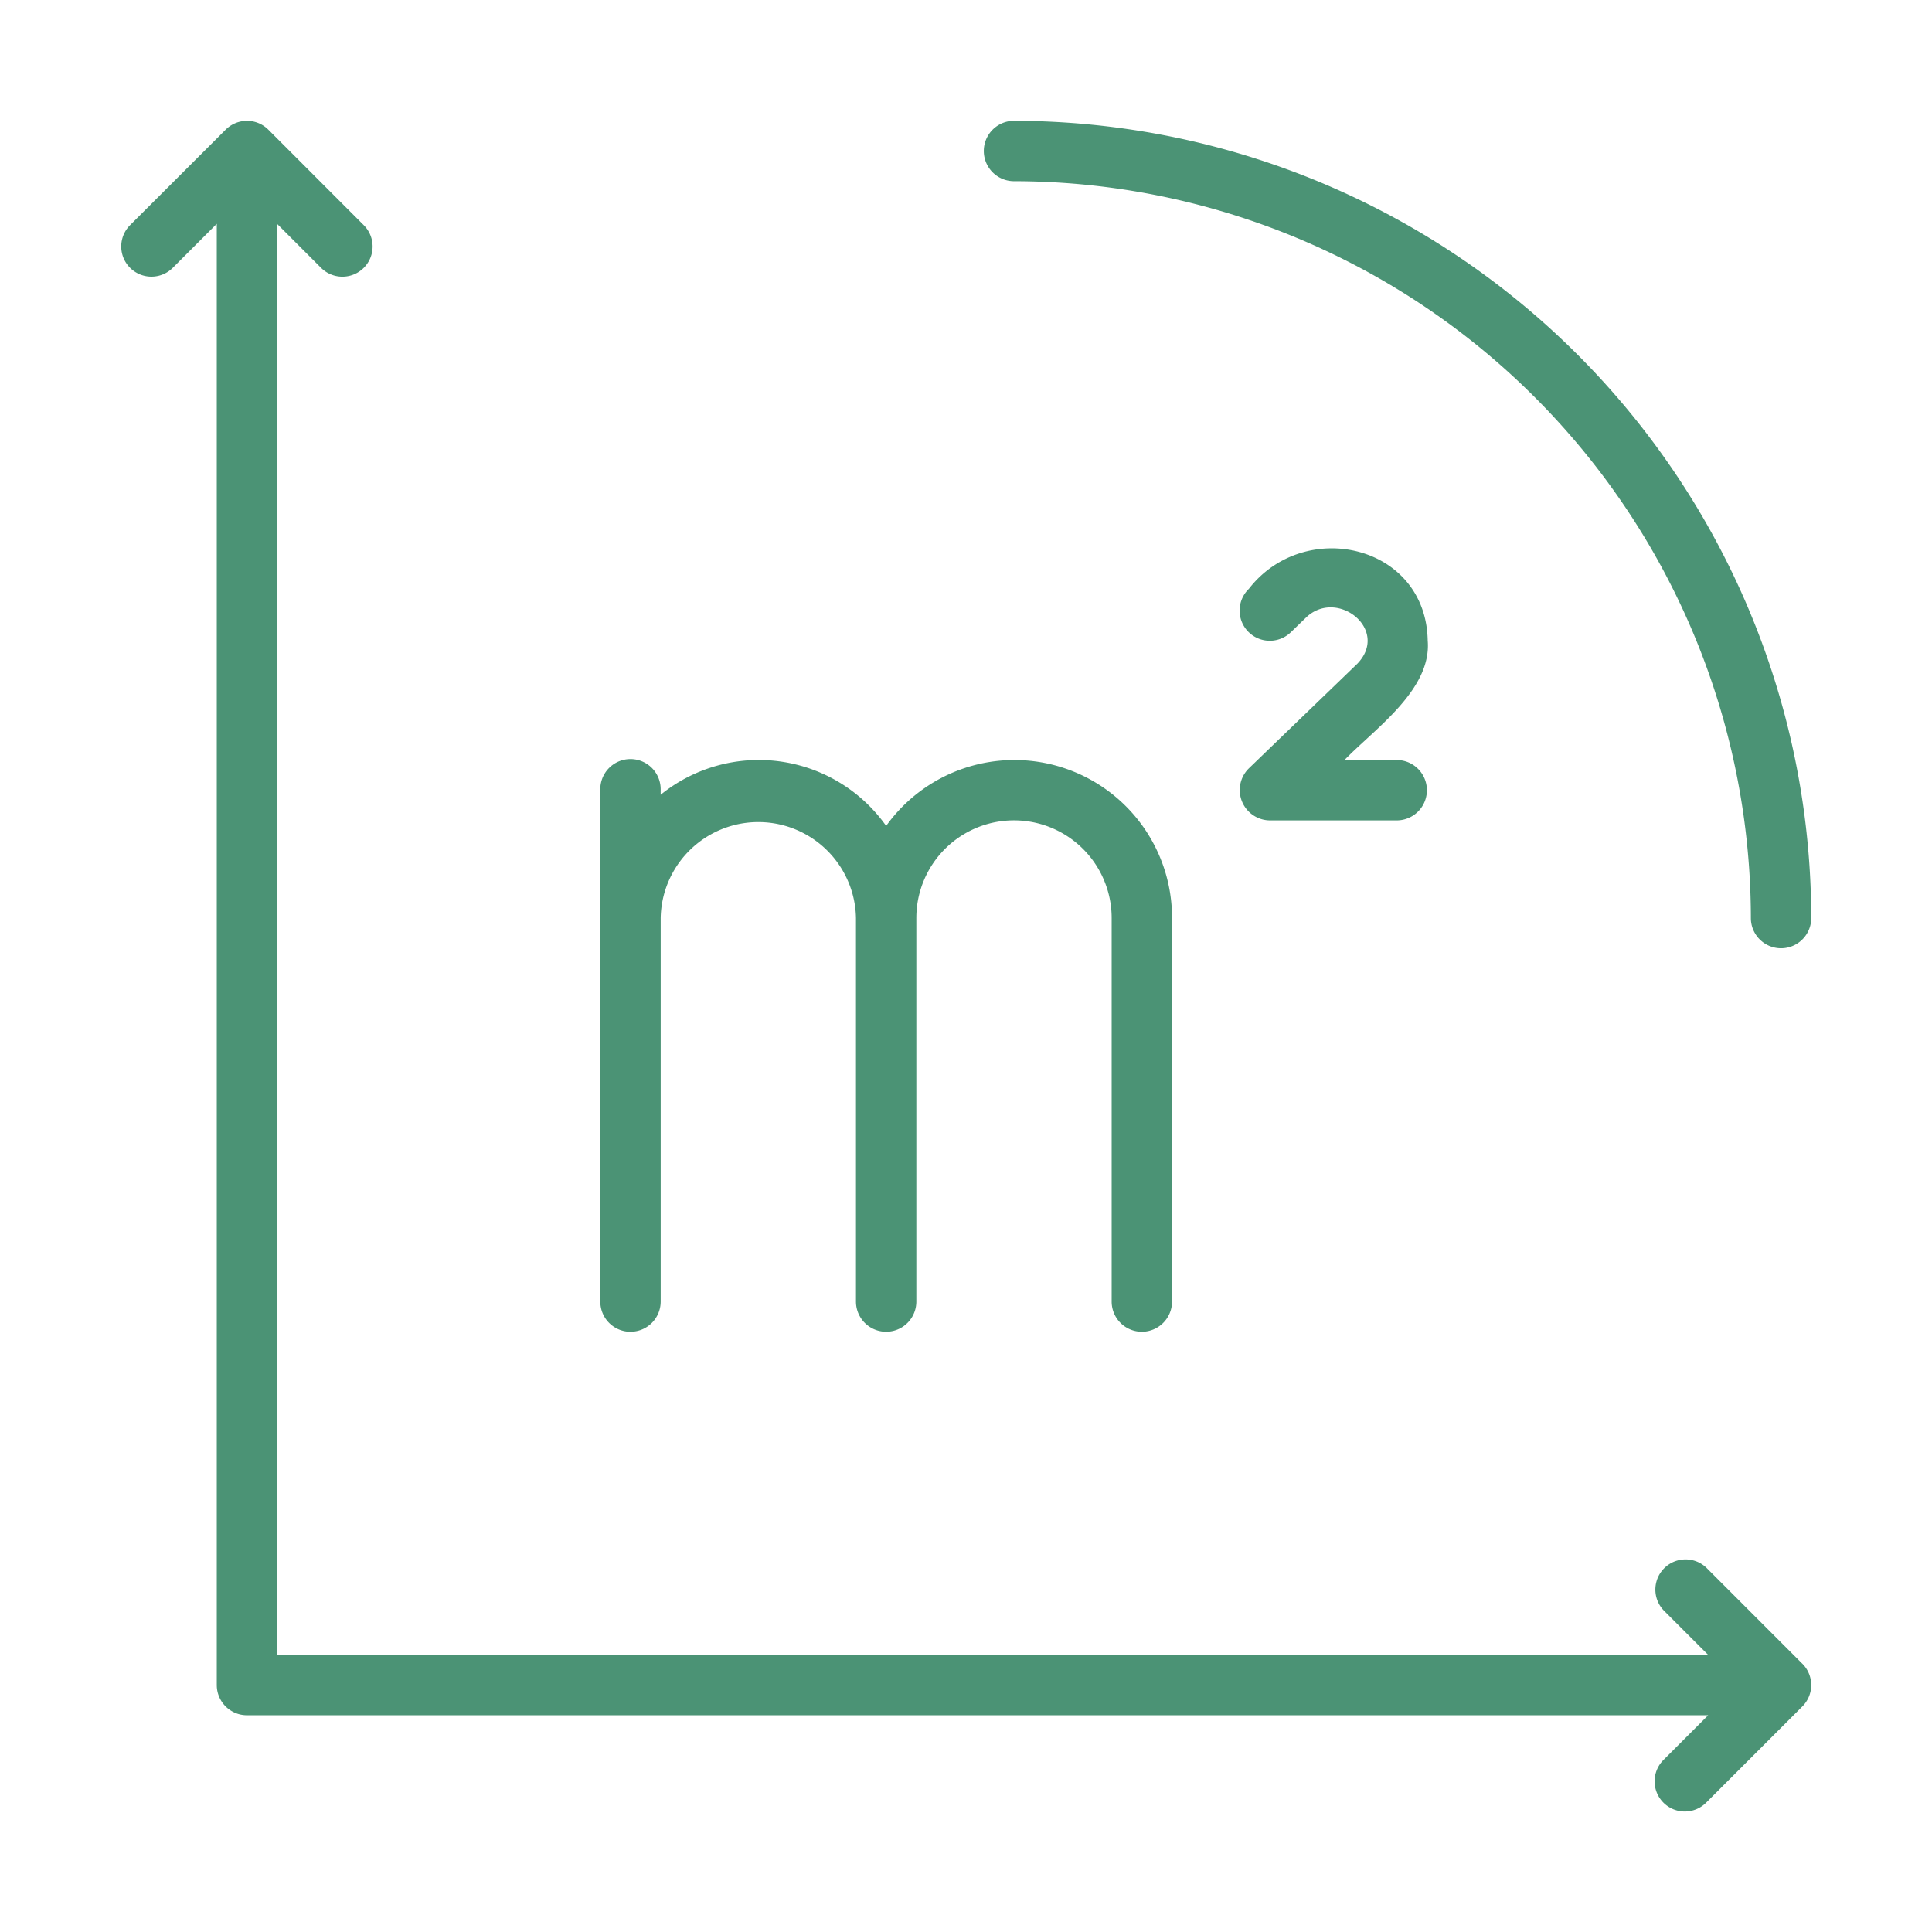
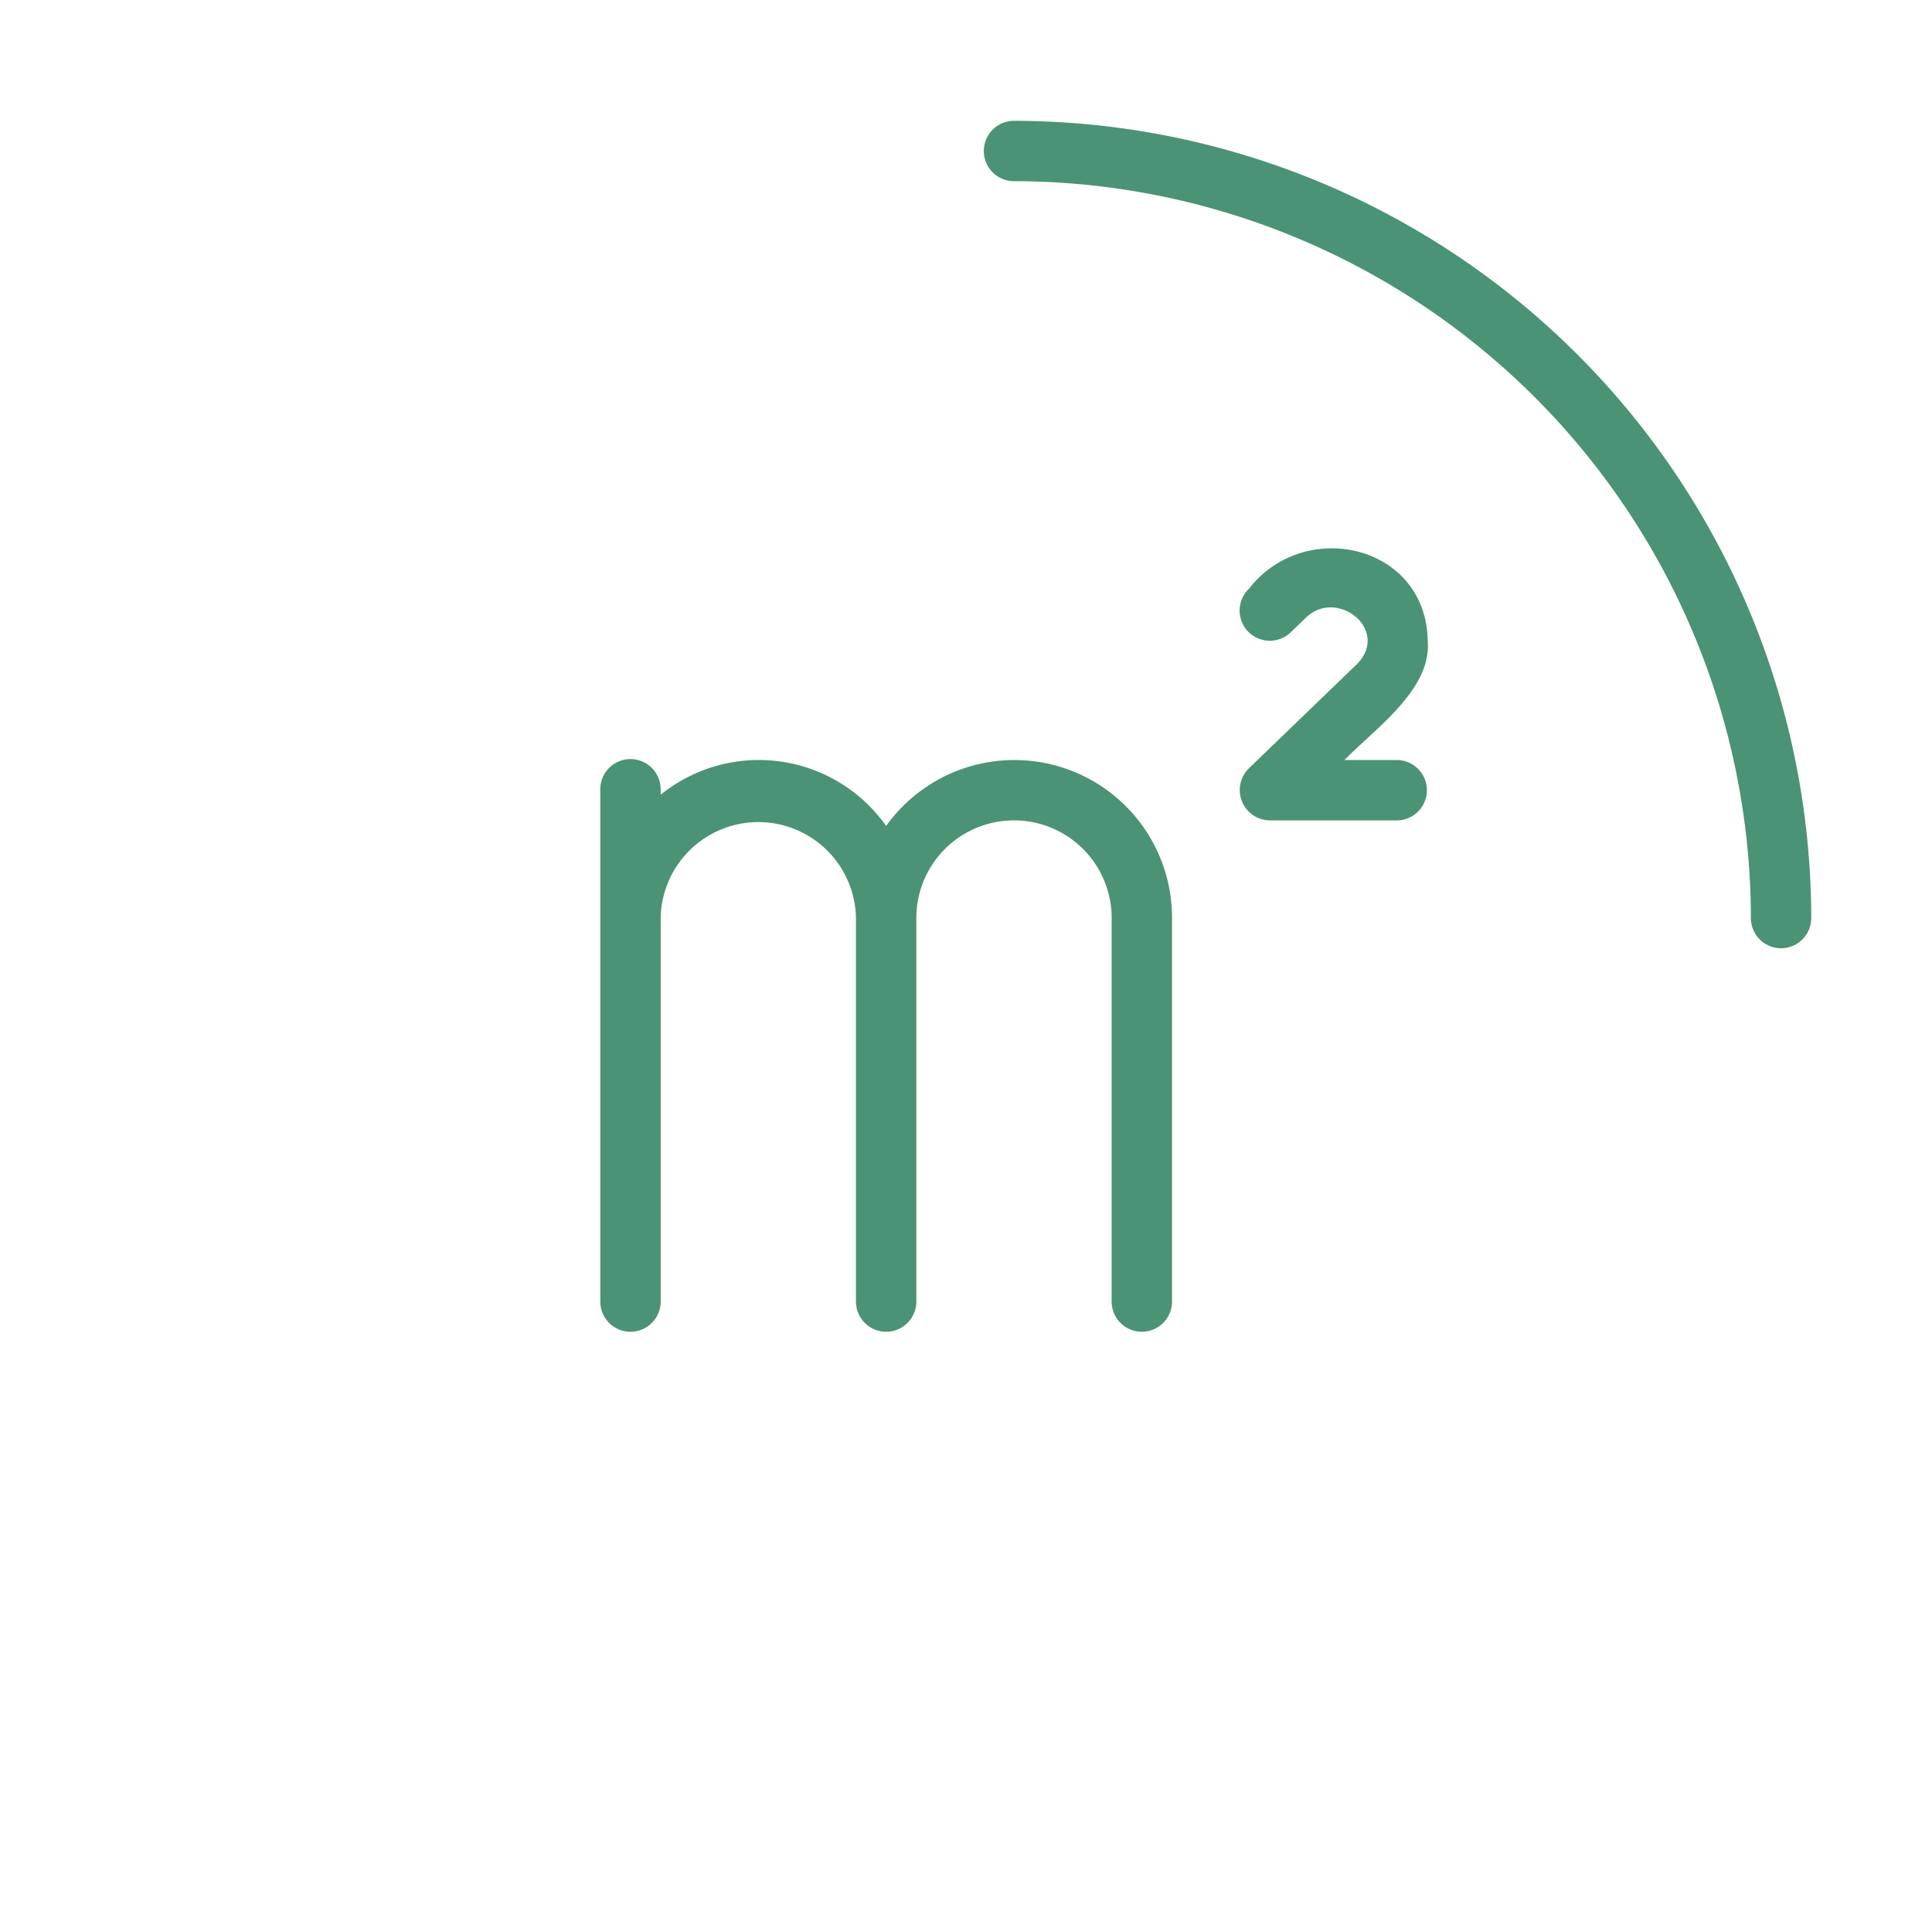
<svg xmlns="http://www.w3.org/2000/svg" version="1.1" width="512" height="512" x="0" y="0" viewBox="0 0 64 64" style="enable-background:new 0 0 512 512" xml:space="preserve" class="">
  <g>
-     <path d="m59.706 55.114-3.175-3.176a1 1 0 0 0-1.414 1.414l1.47 1.47H9.18V7.416l1.468 1.469a1 1 0 0 0 1.414-1.414L8.89 4.296a1.001 1.001 0 0 0-1.416 0L4.297 7.47a1 1 0 0 0 1.414 1.414l1.47-1.47v48.406a1 1 0 0 0 1 1h48.405l-1.47 1.47a1 1 0 1 0 1.415 1.413l3.175-3.175a1.001 1.001 0 0 0 0-1.415z" fill="#4b9375" opacity="1" data-original="#000000" />
    <path d="M20.886 44.116a1 1 0 0 0 1-1V30.411a3.235 3.235 0 0 1 6.469 0v12.705a1 1 0 0 0 2 0V30.411a3.235 3.235 0 0 1 6.47 0v12.705a1 1 0 0 0 2 0V30.411a5.223 5.223 0 0 0-9.47-3.051 5.167 5.167 0 0 0-7.47-1.033v-.15a1 1 0 1 0-1.999 0v16.94a1 1 0 0 0 1 1zM47.295 21.222c-.056-3.183-4.077-4.094-5.925-1.716a1 1 0 0 0 1.388 1.44l.512-.495c1.03-.976 2.776.41 1.693 1.536l-3.597 3.47a1.006 1.006 0 0 0 .694 1.72h4.208a1 1 0 0 0 0-2h-1.73c.99-1.027 2.893-2.325 2.757-3.955z" fill="#4b9375" opacity="1" data-original="#000000" />
    <path d="M33.59 6.002A24.438 24.438 0 0 1 58 30.412a1 1 0 0 0 2 0 26.44 26.44 0 0 0-26.41-26.41 1 1 0 0 0 0 2z" fill="#4b9375" opacity="1" data-original="#000000" />
  </g>
</svg>